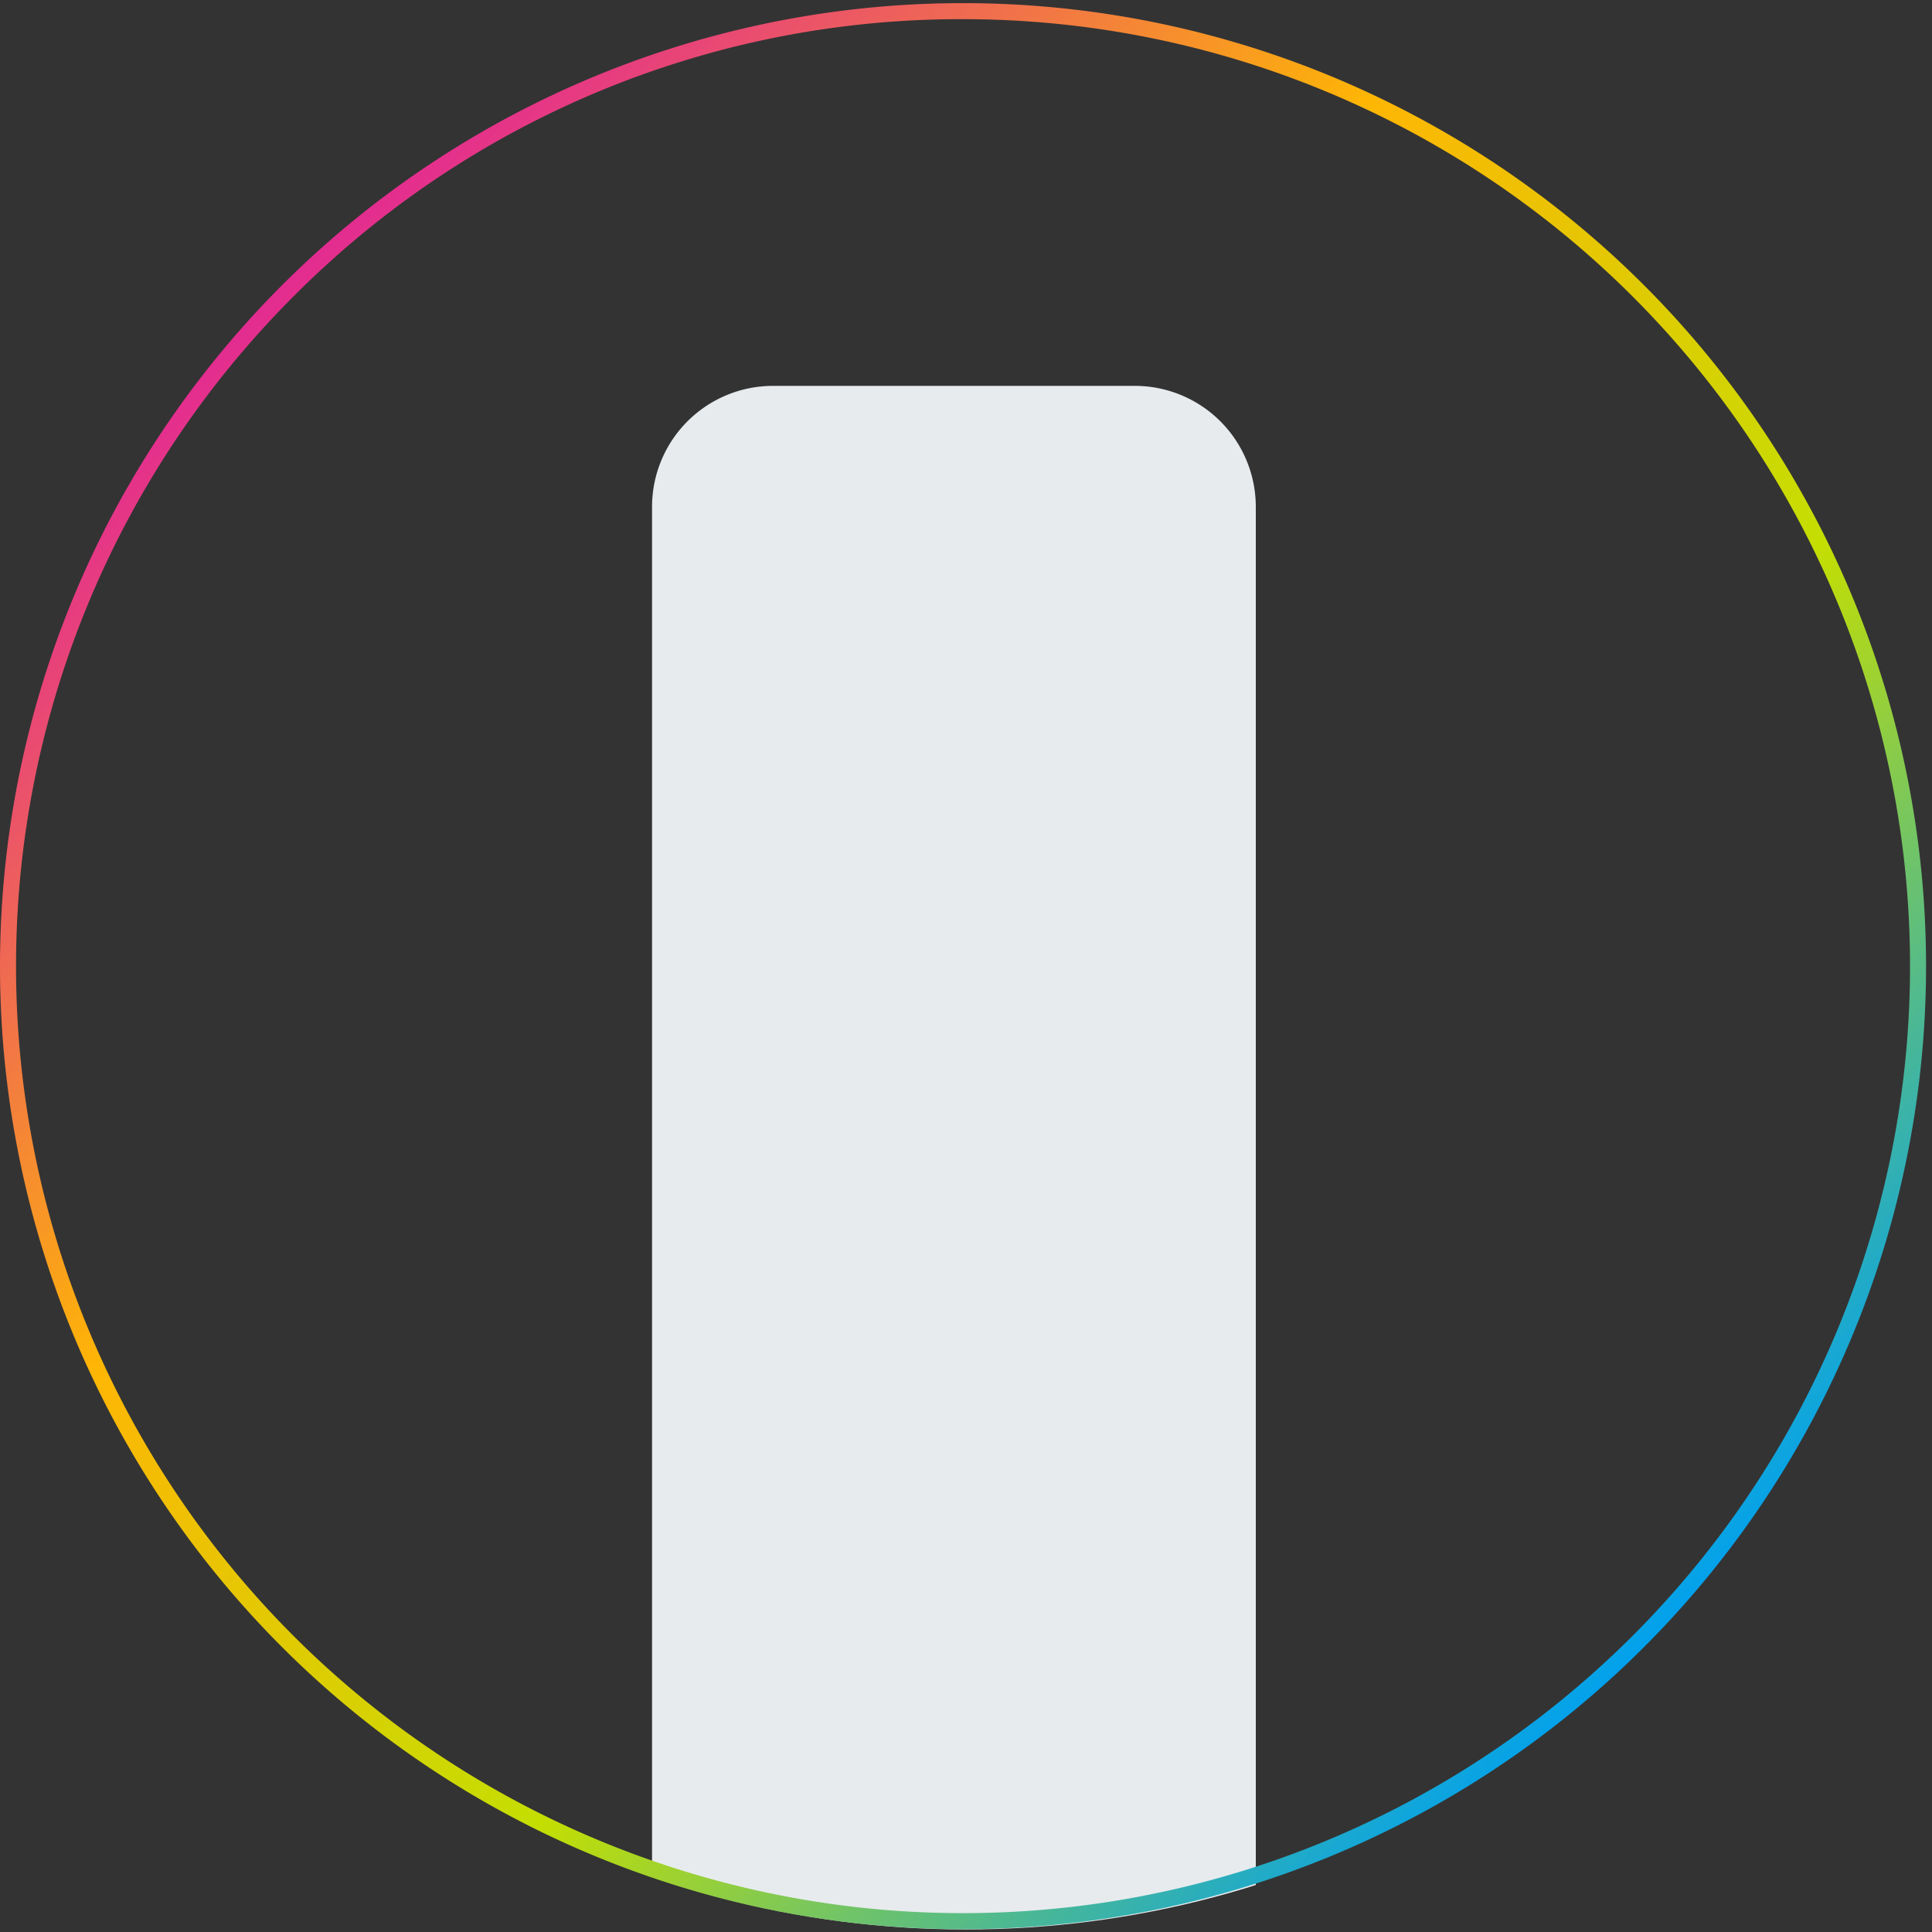
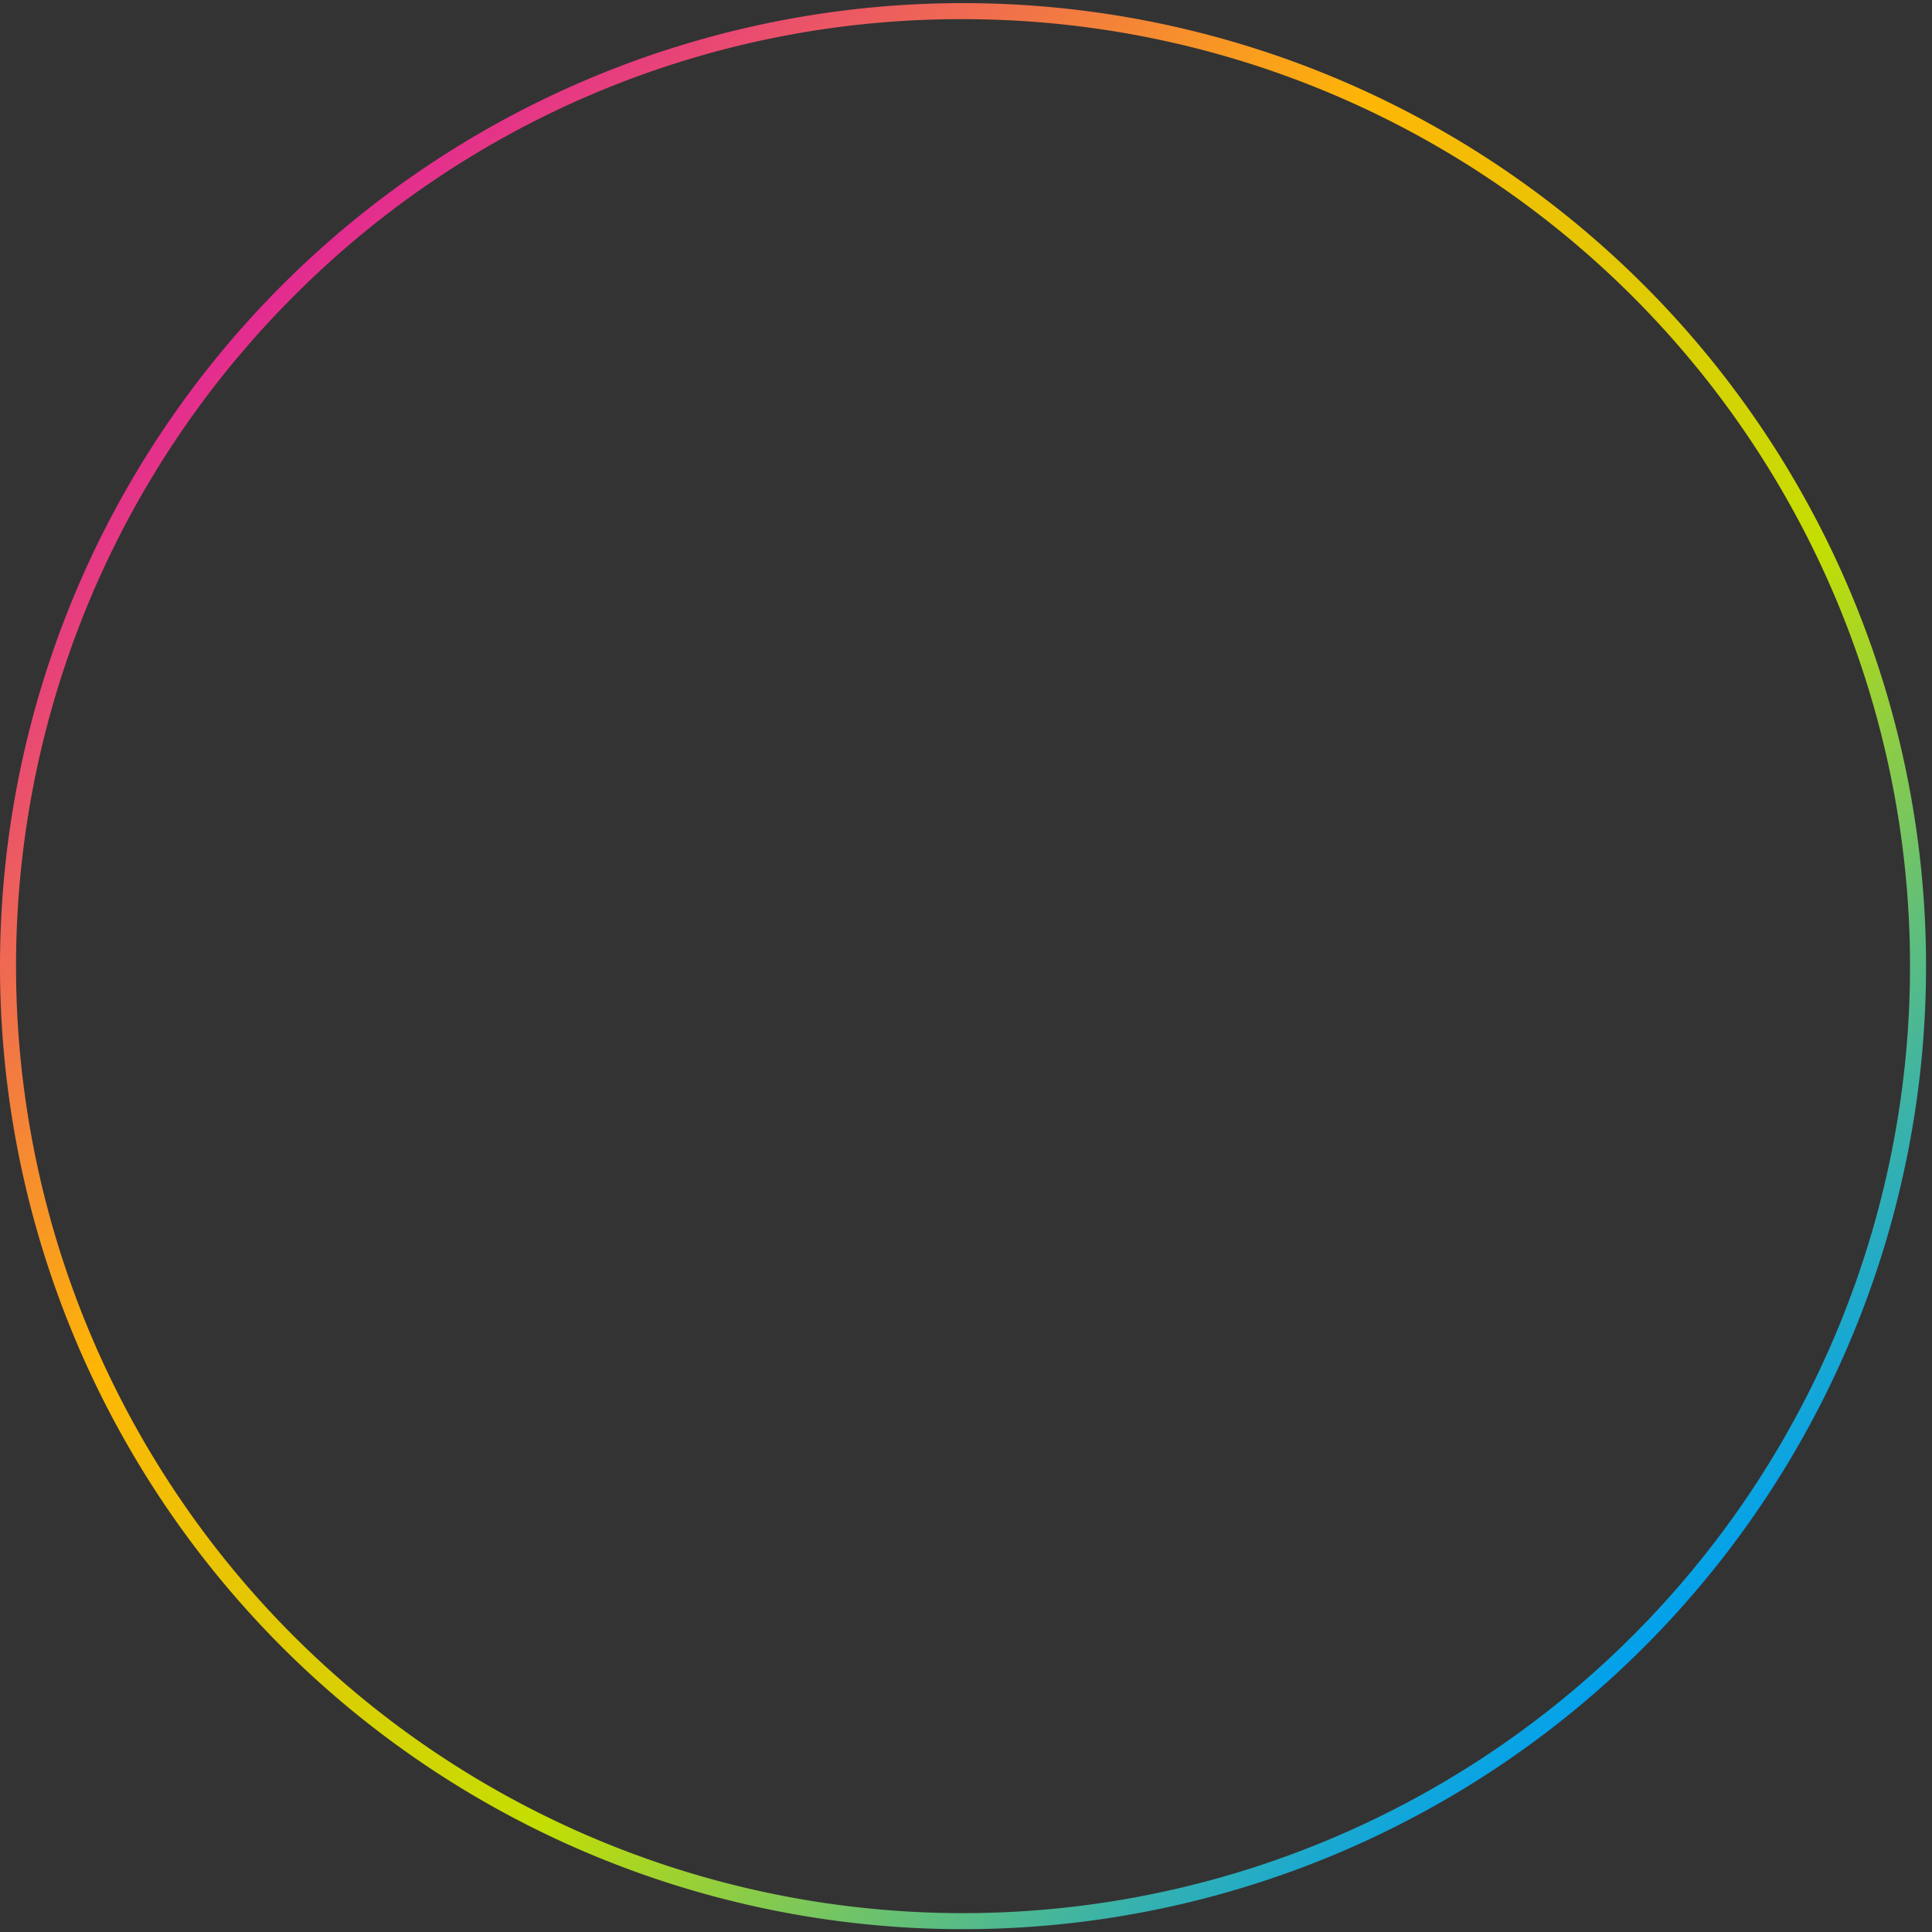
<svg xmlns="http://www.w3.org/2000/svg" xmlns:xlink="http://www.w3.org/1999/xlink" viewBox="0 0 260 260">
  <rect x="0" y="0" width="260" height="260" fill="#333333" stroke="none" />
  <defs>
    <style>
      .cls-1 {
        fill: none;
      }

      .cls-2 {
        fill: url(#名称未設定グラデーション_2);
      }

      .cls-3 {
        clip-path: url(#clip-path);
      }

      .cls-4 {
        fill: #e7ebed;
      }
    </style>
    <linearGradient id="名称未設定グラデーション_2" data-name="名称未設定グラデーション 2" x1="35.15" y1="35.15" x2="204.85" y2="204.85" gradientUnits="userSpaceOnUse">
      <stop offset="0" stop-color="#e32b91" />
      <stop offset="0.33" stop-color="#feb605" />
      <stop offset="0.66" stop-color="#c4de02" />
      <stop offset="1" stop-color="#02a1ed" />
    </linearGradient>
    <clipPath id="clip-path">
-       <ellipse class="cls-1" cx="130" cy="129.83" rx="130" ry="129.83" />
-     </clipPath>
+       </clipPath>
    <symbol id="新規シンボル_18" data-name="新規シンボル 18" viewBox="0 0 240 240">
      <path class="cls-2" d="M120,2a118,118,0,0,1,83.44,201.44A118,118,0,0,1,36.56,36.56,117.22,117.22,0,0,1,120,2m0-2A120,120,0,1,0,240,120,120,120,0,0,0,120,0Z" />
    </symbol>
  </defs>
  <g id="_Guide" data-name="//Guide">
    <g id="Group">
      <g class="cls-3">
-         <path class="cls-4" d="M169,308.34a16.28,16.28,0,0,1-16.25,16.23H104a16.28,16.28,0,0,1-16.25-16.23V68.16A16.28,16.28,0,0,1,104,51.93h48.75A16.28,16.28,0,0,1,169,68.16Z" />
-       </g>
+         </g>
      <use width="240" height="240" transform="translate(0 0.42) scale(1.08 1.08)" xlink:href="#新規シンボル_18" />
    </g>
  </g>
</svg>